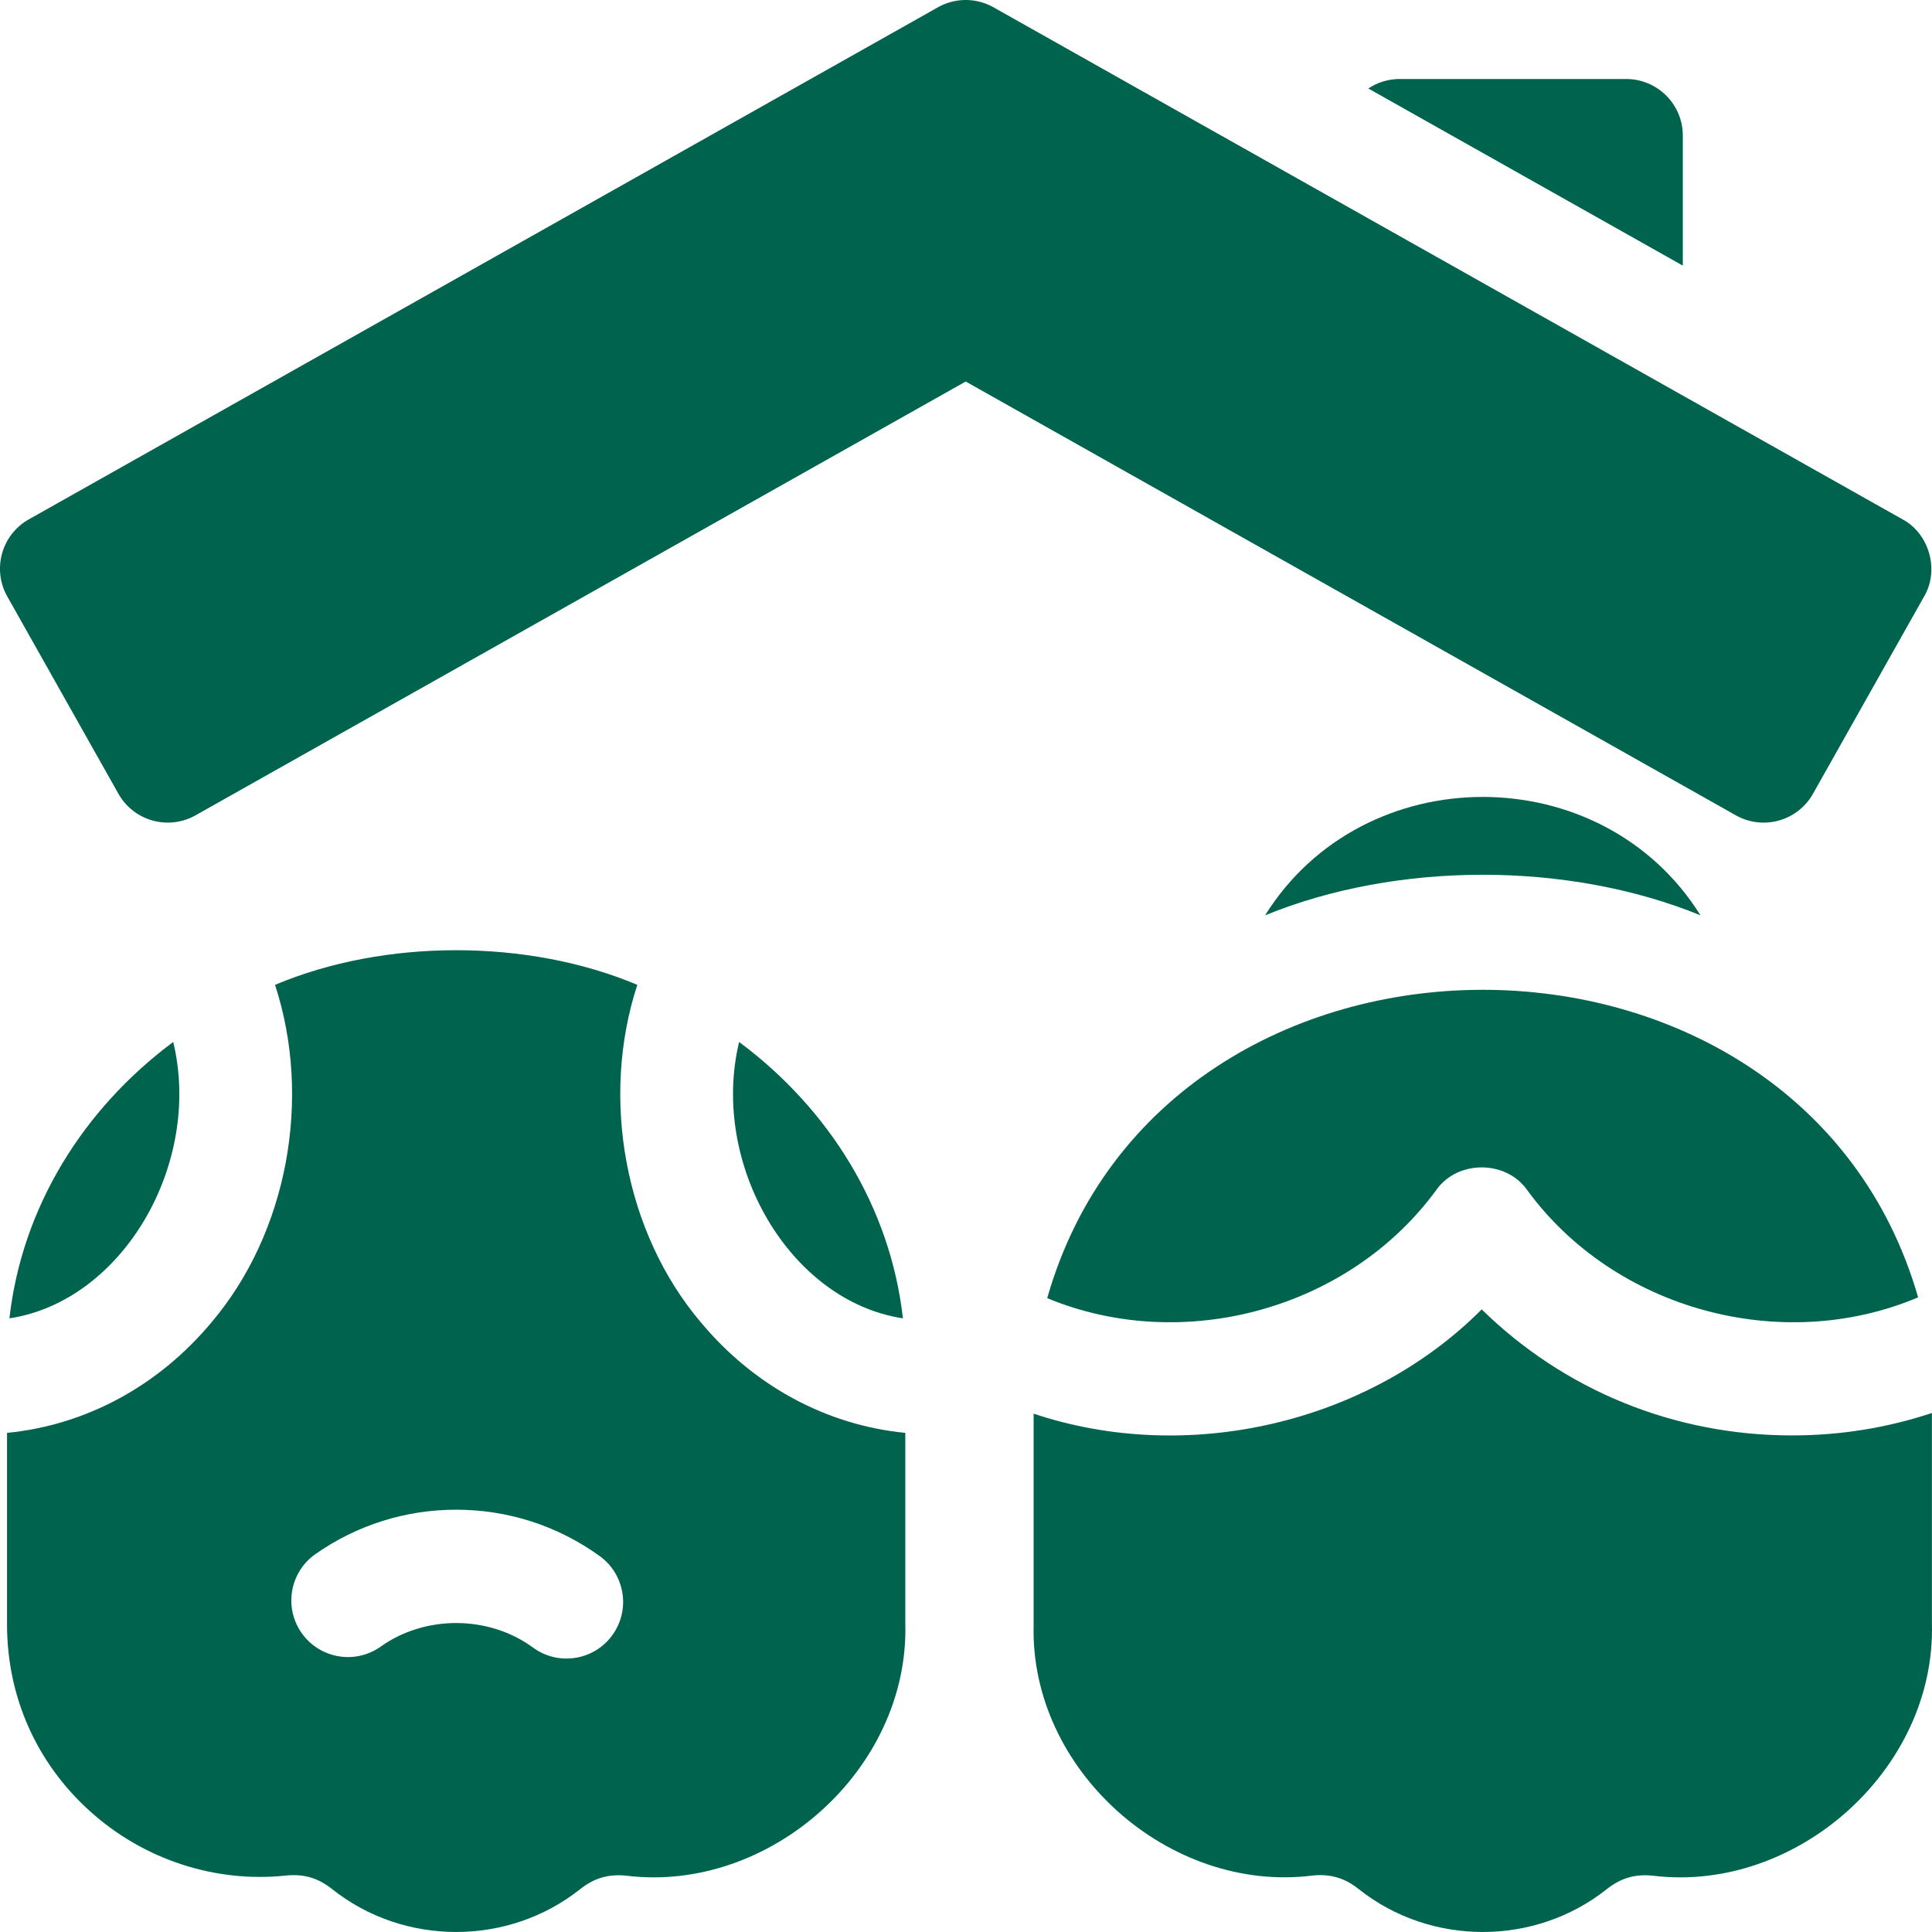
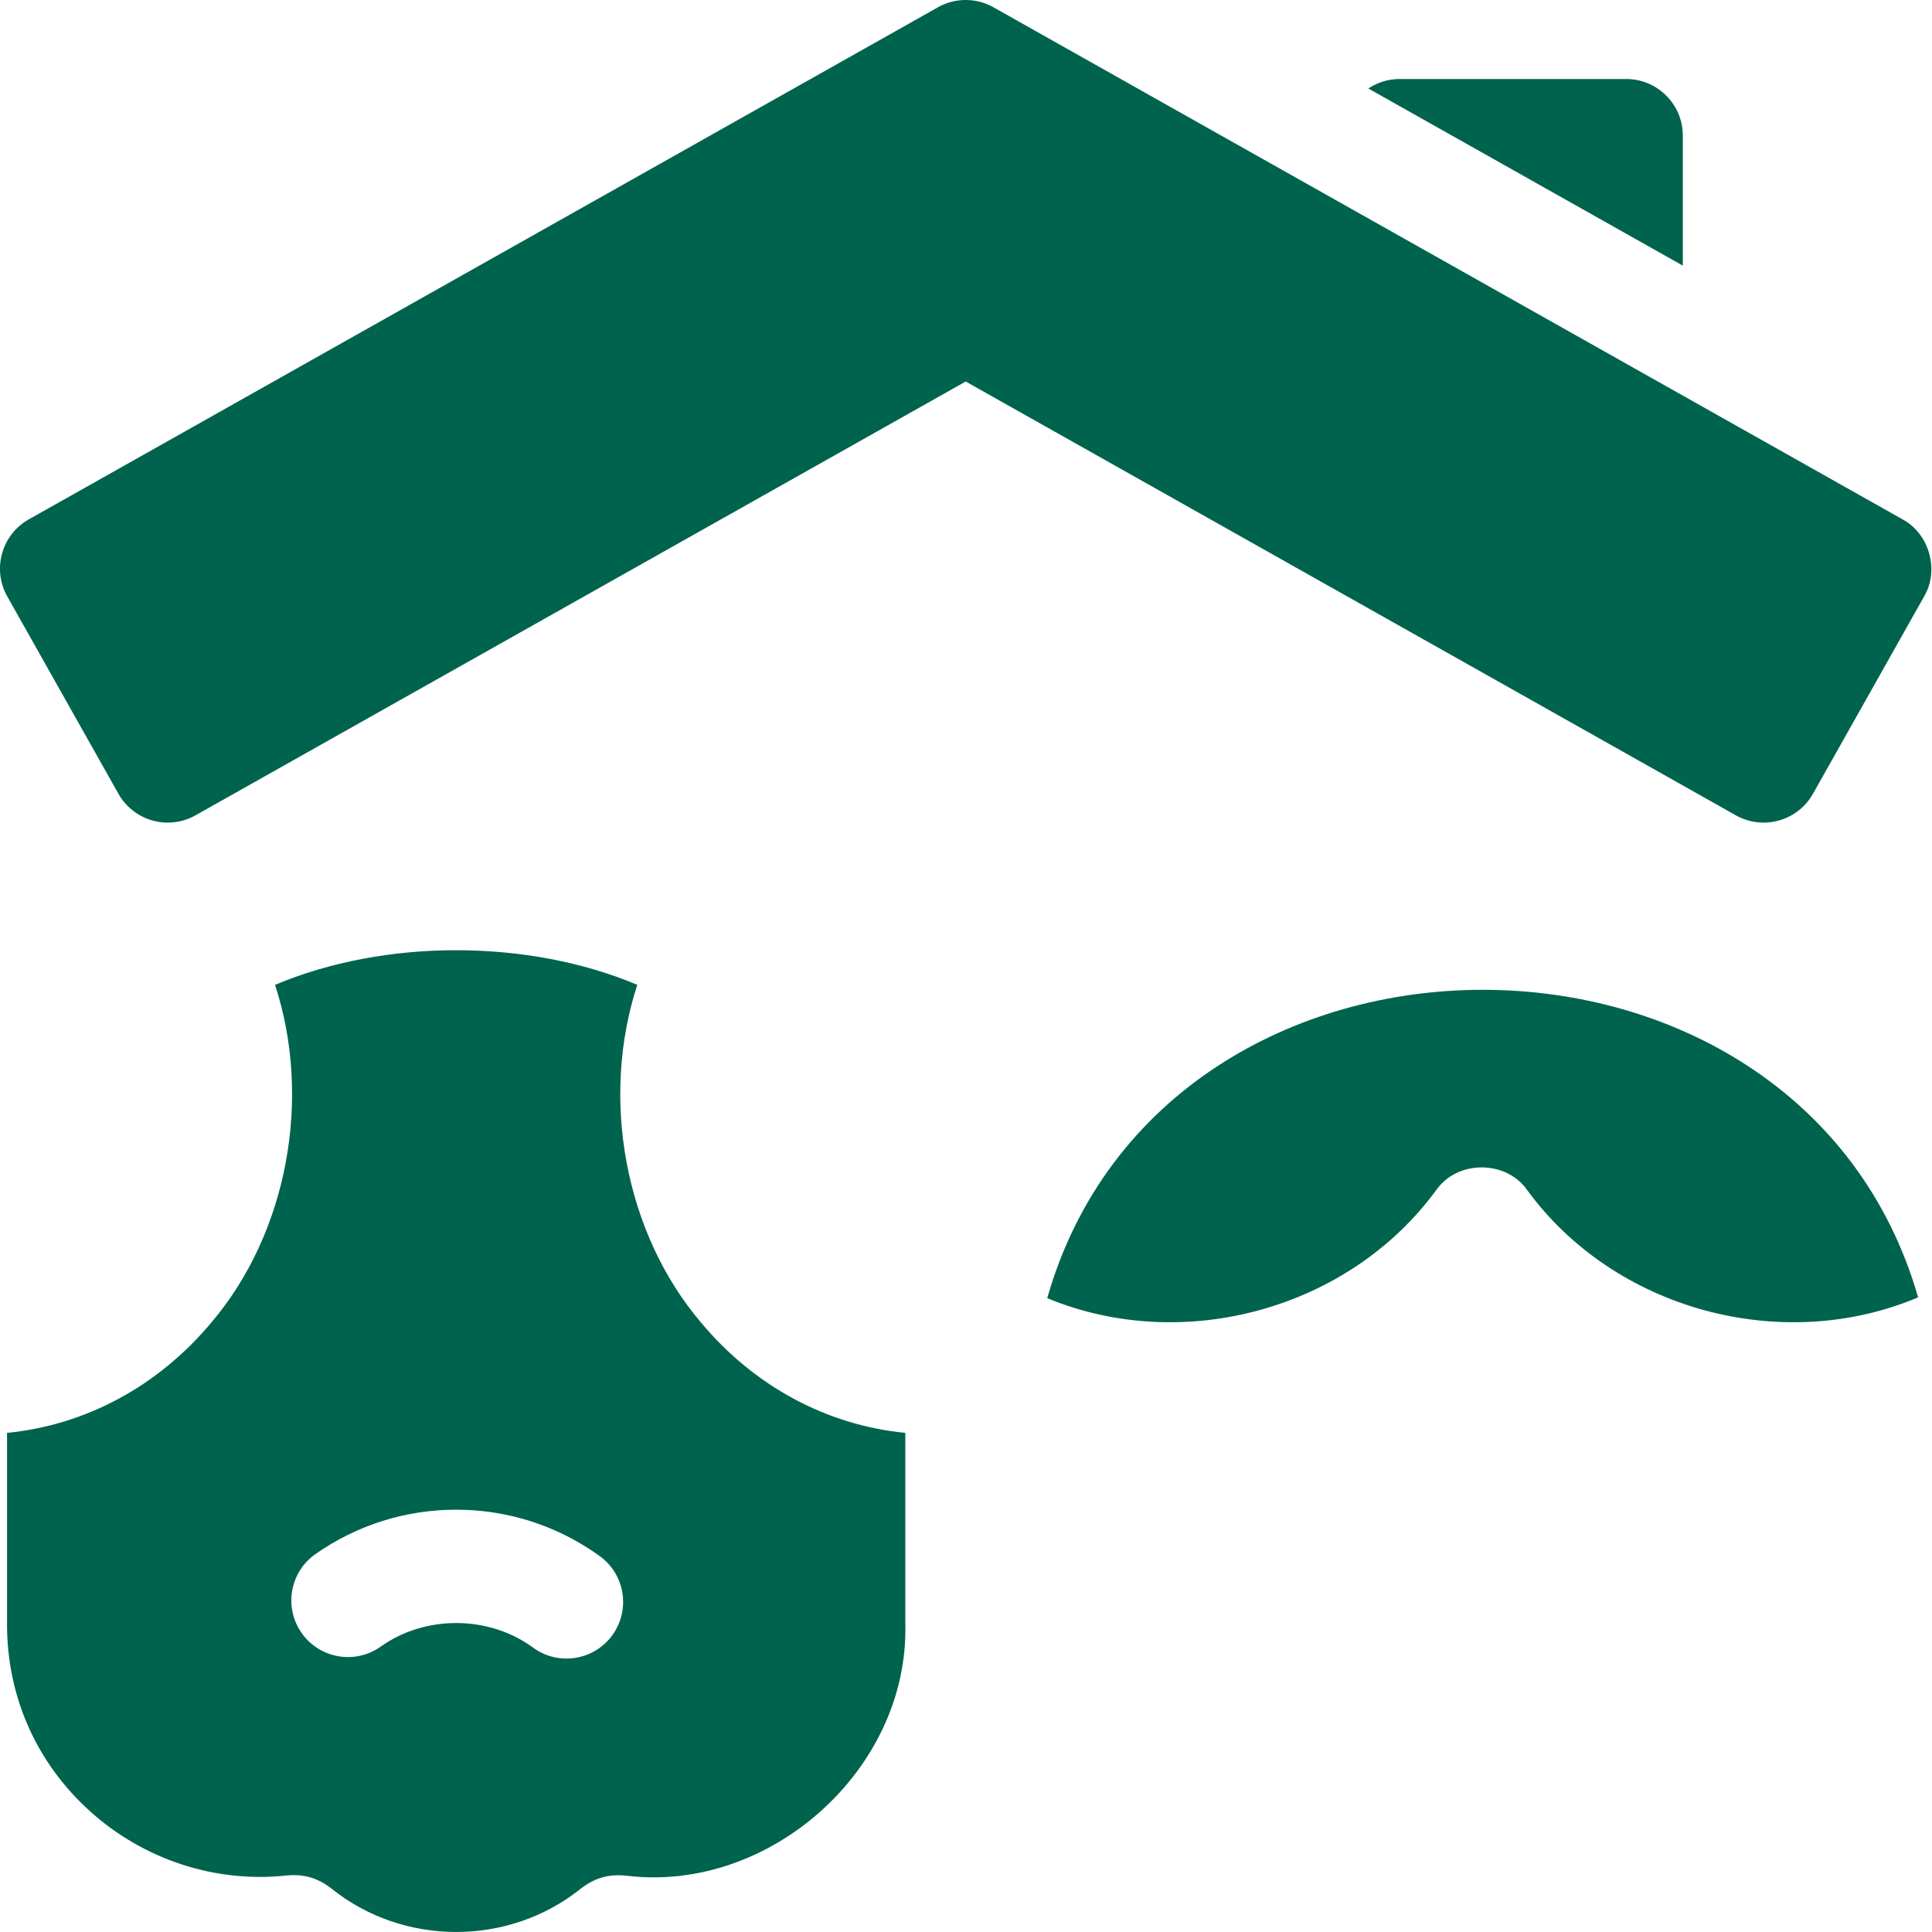
<svg xmlns="http://www.w3.org/2000/svg" version="1.1" width="512" height="512" x="0" y="0" viewBox="0 0 511.886 511.886" style="enable-background:new 0 0 512 512" xml:space="preserve">
  <g>
    <path d="M445.864 35.935c0-8.284-6.716-15-15-15h-60c-3.075 0-5.935.926-8.314 2.514l83.314 46.928zM467.266 217.952c5.239 0 10.328-2.75 13.083-7.641l29.446-52.277c4.093-6.943 1.391-16.614-5.708-20.431L263.226 1.934a15 15 0 0 0-14.723 0L7.641 137.603c-7.218 4.065-9.773 13.213-5.708 20.431l29.446 52.277a14.999 14.999 0 0 0 20.43 5.708l204.055-114.937 204.054 114.937a14.933 14.933 0 0 0 7.348 1.933z" fill="#00634d" opacity="1" data-original="#000000" />
-     <path d="M450.539 242.512c-26.104-41.829-89.259-41.81-115.348 0 35.069-14.325 80.279-14.325 115.348 0z" fill="#00634d" opacity="1" data-original="#000000" />
    <path d="M277.463 343.947c36.055 14.956 80.036 2.943 103.127-28.722 5.614-7.894 18.365-7.893 23.979 0 23.181 31.819 67.537 43.784 103.64 28.514-31.276-108.788-199.739-108.58-230.746.208z" fill="#00634d" opacity="1" data-original="#000000" />
-     <path d="M474.786 380.318c-31.241 0-60.358-11.987-82.208-33.39-30.12 30.226-77.907 41.273-118.714 27.625v55.871c-1.064 38.588 35.896 71.267 73.827 66.511 4.769-.5 8.566.606 12.318 3.591 19.022 15.134 46.644 15.141 65.678.026 3.733-2.966 7.515-4.072 12.262-3.585 38.024 4.659 74.971-28.205 73.915-66.825v-55.771c-11.889 3.951-24.307 5.947-37.078 5.947zM195.833 276.069c-7.743 32.056 13.196 68.622 43.397 73.229-3.326-29.465-19.547-55.48-43.397-73.229zM45.895 276.069c-23.849 17.749-40.07 43.764-43.397 73.229 30.201-4.604 51.141-41.177 43.397-73.229z" fill="#00634d" opacity="1" data-original="#000000" />
    <path d="M185.755 350.434c-20.231-23.786-26.741-59.427-16.899-89.498-29.004-12.235-66.98-12.234-95.984 0 9.843 30.073 3.333 65.711-16.899 89.498-14.042 16.807-33.246 27.169-54.109 29.206v50.783c0 19.137 7.818 36.716 22.015 49.498 14.196 12.782 33.083 18.984 51.812 17.013 4.772-.496 8.566.606 12.318 3.591 19.022 15.134 46.643 15.141 65.677.026 3.734-2.966 7.518-4.073 12.263-3.586 38.02 4.657 74.973-28.204 73.915-66.825v-50.501c-20.863-2.036-40.067-12.398-54.109-29.205zm-23.488 82.772c-4.873 6.764-14.29 8.209-20.939 3.398-11.729-8.671-28.687-8.781-40.535-.277-6.787 4.751-16.14 3.101-20.891-3.685-4.751-6.787-3.102-16.14 3.685-20.891 10.982-7.689 23.873-11.753 37.278-11.753 13.727 0 26.868 4.242 38.004 12.268 6.719 4.844 8.241 14.219 3.398 20.94z" fill="#00634d" opacity="1" data-original="#000000" />
  </g>
</svg>